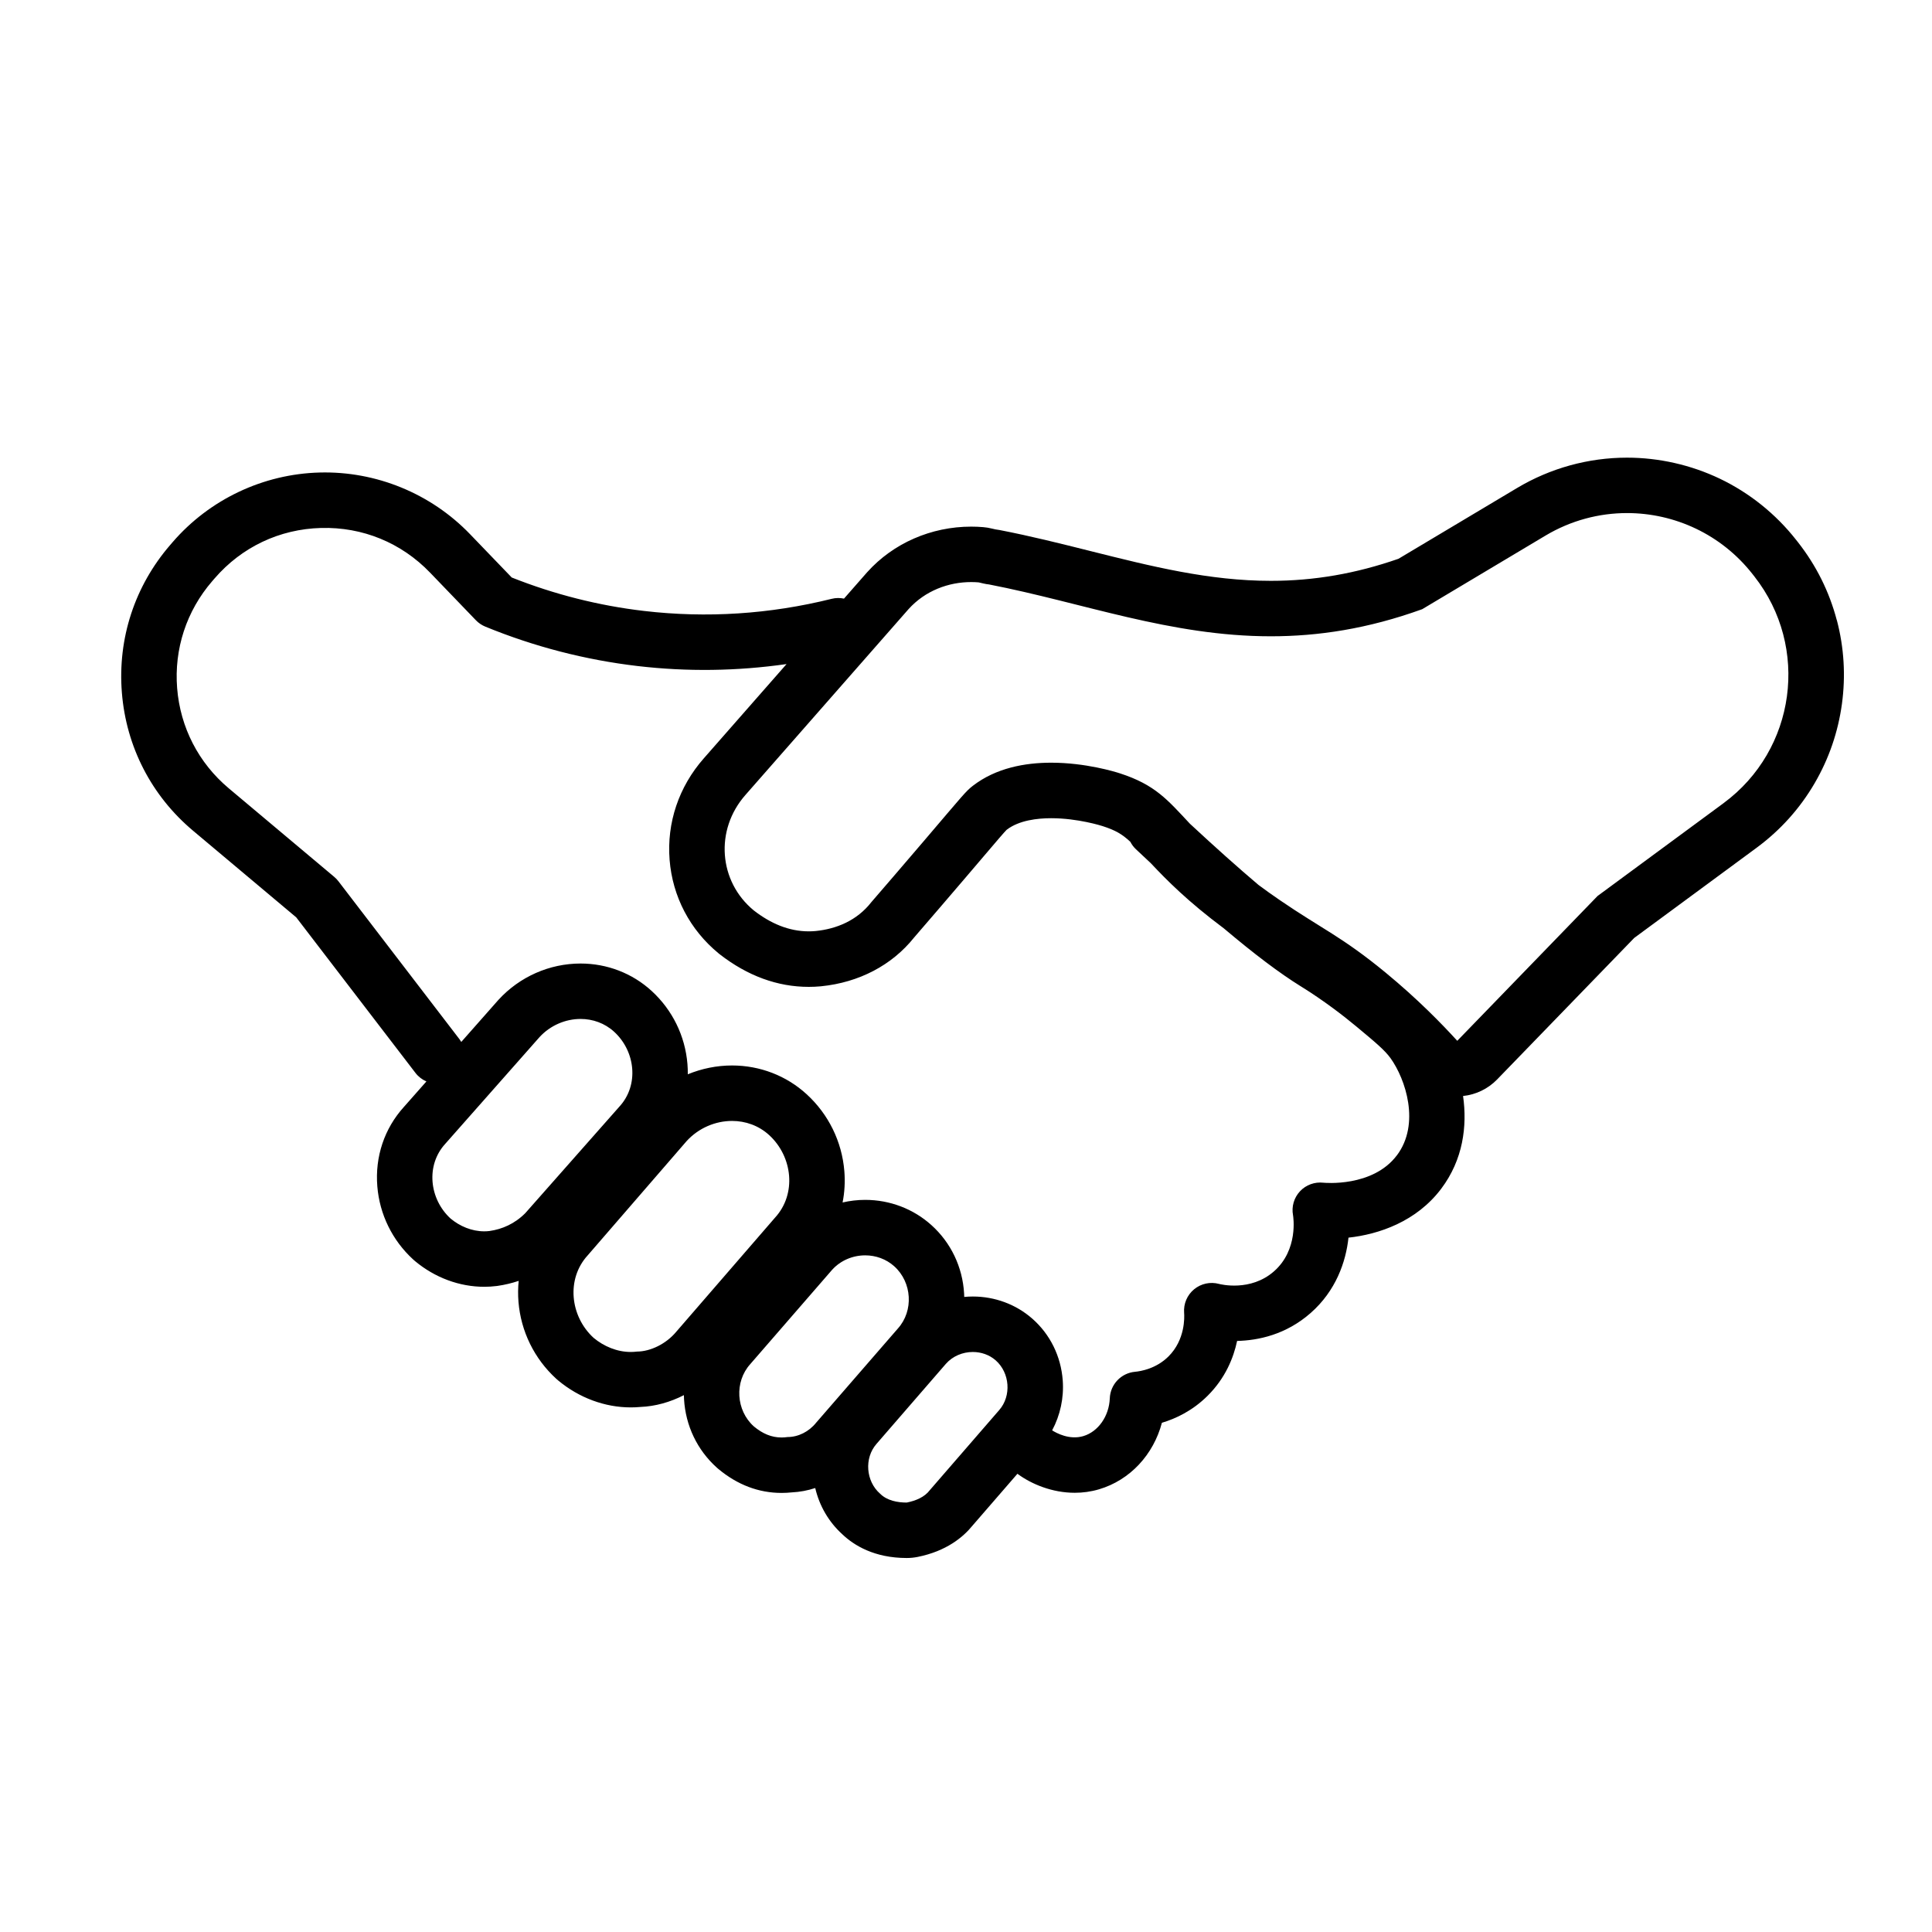
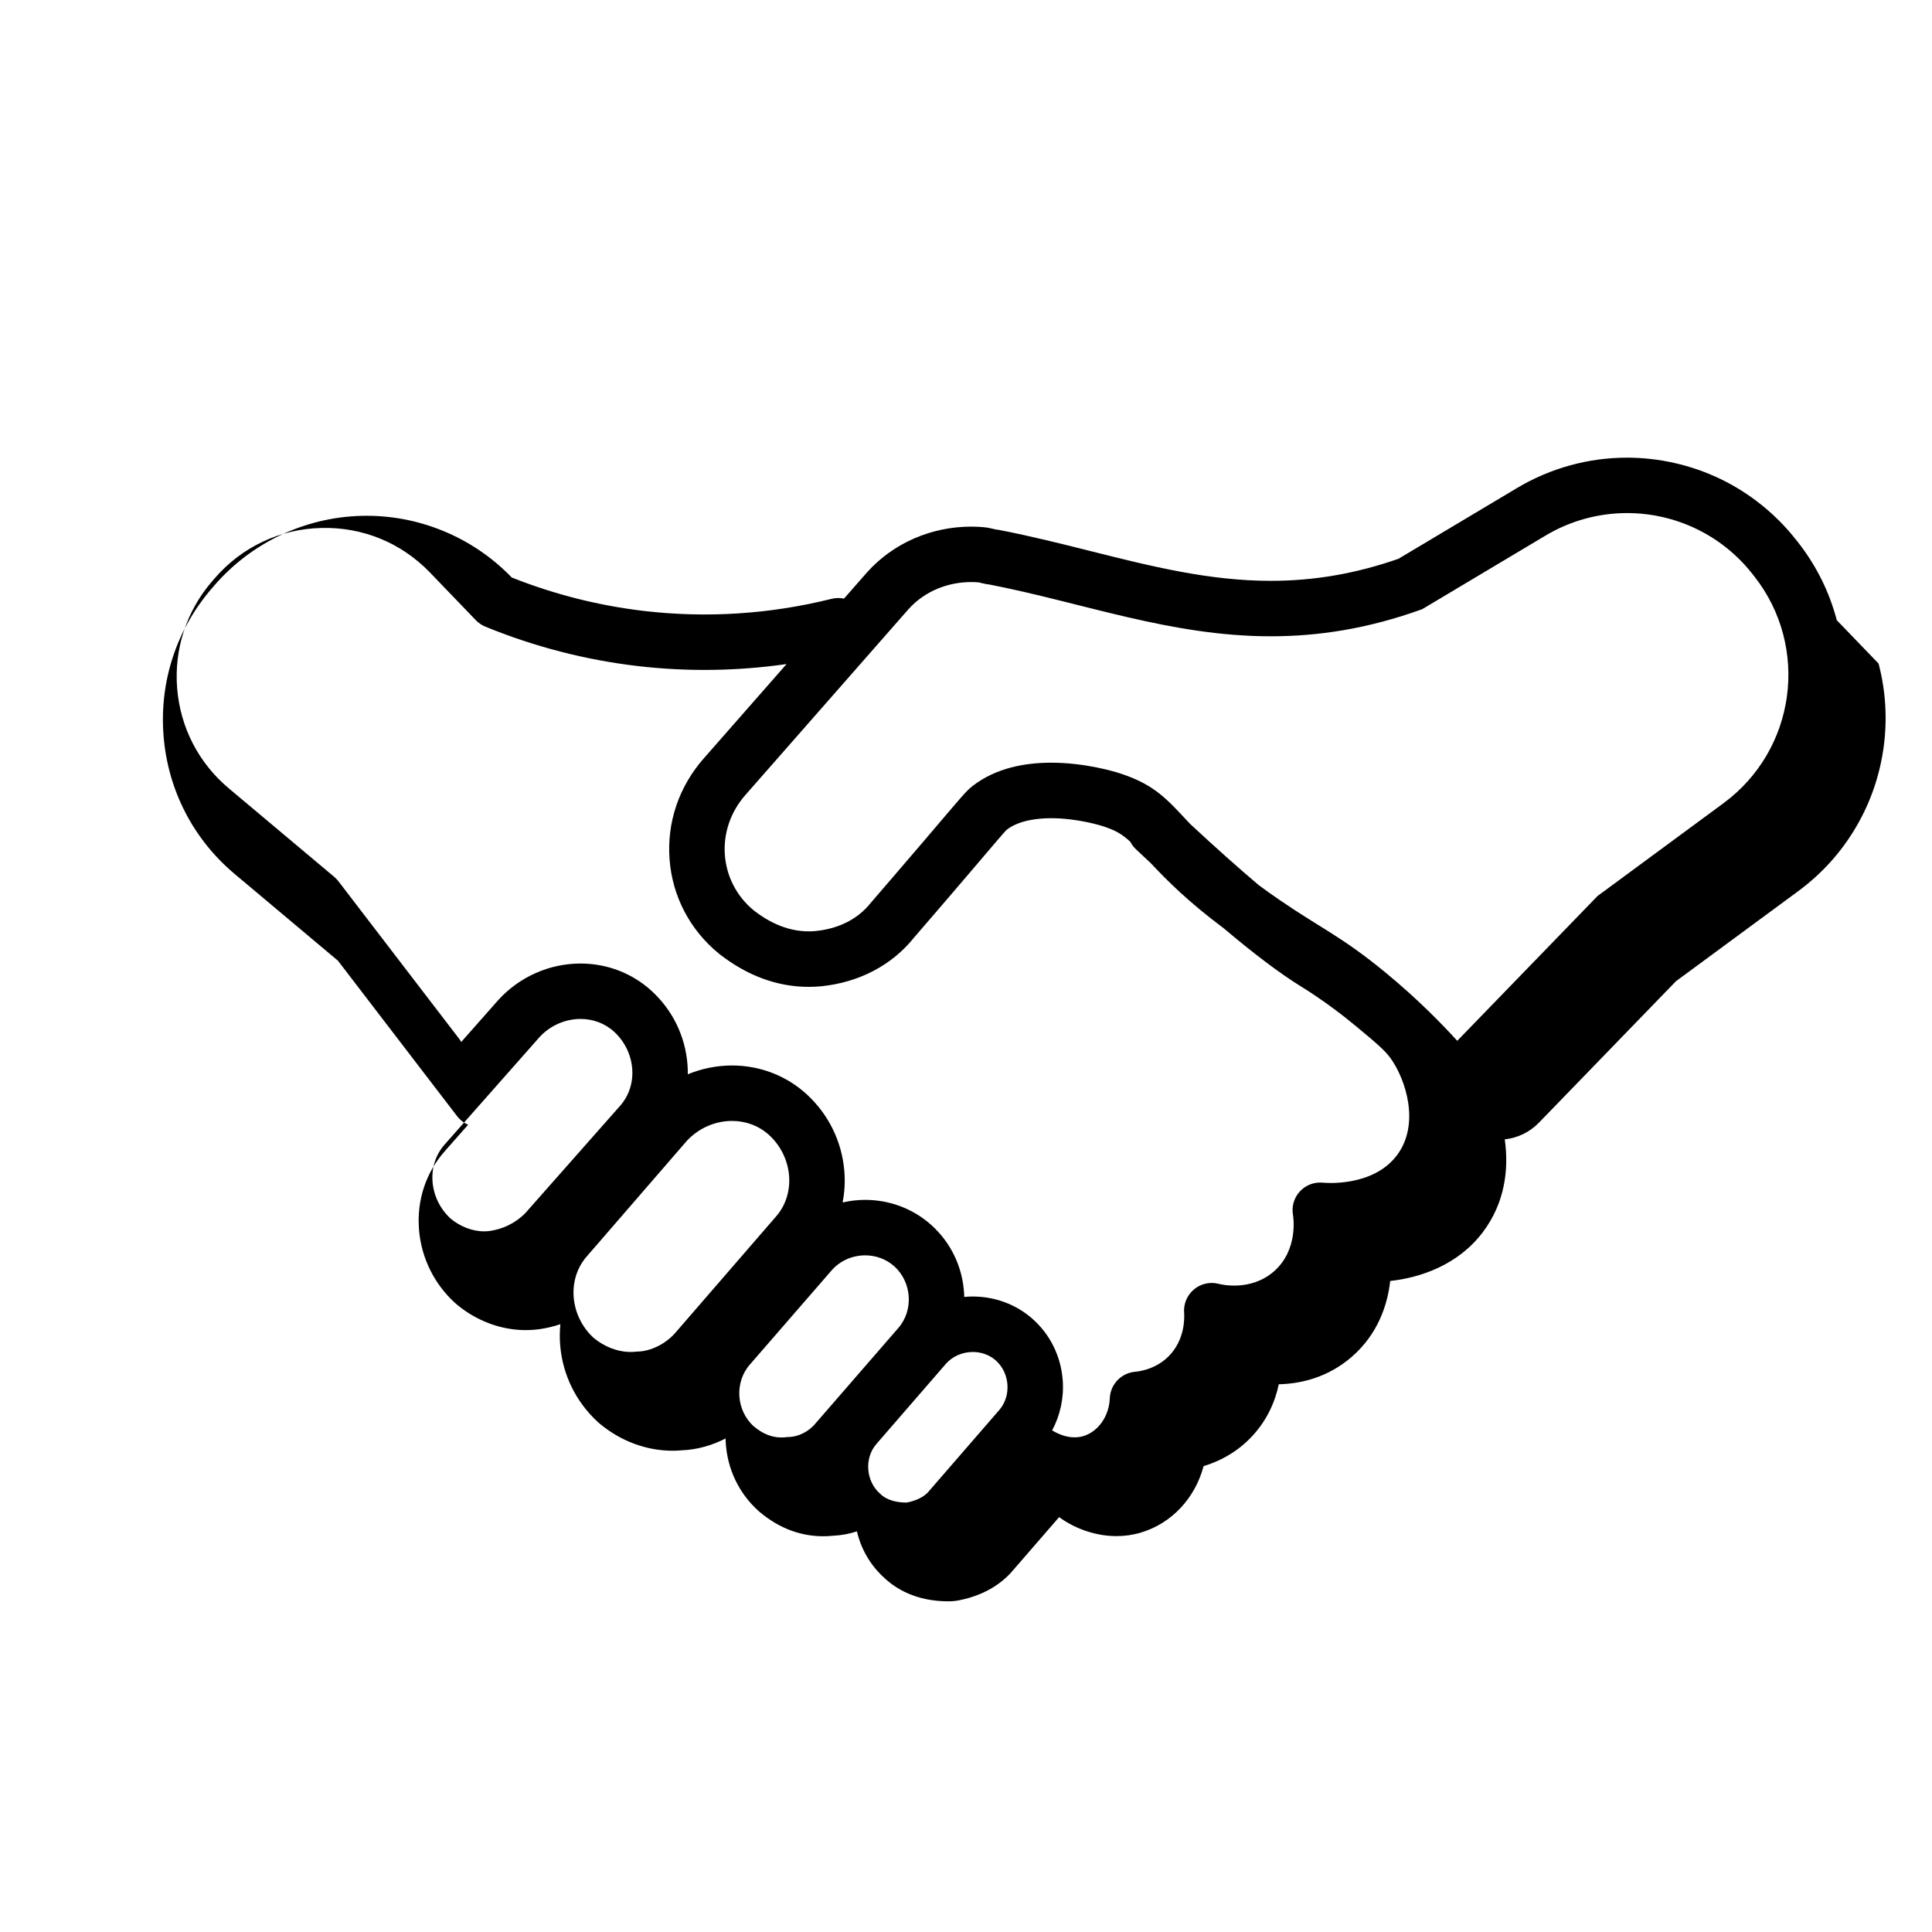
<svg xmlns="http://www.w3.org/2000/svg" id="Layer_1" data-name="Layer 1" viewBox="0 0 1080 1080">
  <defs>
    <style>
      .cls-1 {
        stroke-width: 0px;
      }
    </style>
  </defs>
-   <path class="cls-1" d="M1026.78,346.7c-4.17-15.88-11.46-30.53-21.66-43.54l-1.05-1.33c-11.38-14.51-26.13-26.34-42.69-34.25-16.09-7.68-34.02-11.75-51.86-11.75-21.62,0-42.89,5.87-61.49,16.98l-34.45,20.56-31.82,18.99c-23.82,8.3-47.18,12.33-71.34,12.33-34.53,0-66.79-8.1-100.95-16.67-16.37-4.11-33.29-8.36-50.75-11.74-.74-.14-1.49-.26-2.25-.35-.57-.12-1.39-.31-1.91-.44-1.62-.41-3.28-.68-4.94-.82-2.22-.19-4.48-.28-6.71-.28-22.39,0-43.57,9.27-58.11,25.43-.09.1-.17.19-.26.29l-12.74,14.52c-2.22-.47-4.57-.47-6.91.12-34.55,8.59-69.84,10.87-104.89,6.77-25.3-2.96-50.16-9.25-73.94-18.7l-23.31-24.22c-21.89-22.74-52.54-35.31-84.1-34.46-31.56.84-61.49,15.02-82.13,38.9l-1.35,1.57c-19.86,22.97-29.46,52.3-27.04,82.57,2.42,30.27,16.56,57.7,39.82,77.22l57.64,48.4,66.66,86.97c1.66,2.16,3.78,3.75,6.12,4.76l-12.54,14.2c-10.97,12.1-16.26,27.88-14.9,44.48,1.28,15.67,8.39,30.17,20.01,40.82.36.33.73.65,1.1.96,11.09,9.24,24.81,14.33,38.64,14.33,2.31,0,4.64-.14,6.92-.43.18-.02.36-.05.54-.07,4.06-.58,8-1.53,11.81-2.81-.39,3.84-.44,7.76-.12,11.73,1.35,16.49,8.83,31.75,21.07,42.96.36.33.73.65,1.1.96,11.67,9.72,26.09,15.08,40.6,15.08,1.8,0,3.61-.08,5.41-.25,8.27-.33,16.63-2.66,24.29-6.6.02.74.03,1.49.08,2.24.87,14.84,7.37,28.42,18.29,38.25.29.26.59.52.89.77,10.67,8.89,22.56,13.4,35.33,13.4,1.89,0,3.81-.1,5.73-.3,4.46-.22,8.86-1.04,13.1-2.43,2.33,9.97,7.53,18.93,15.12,25.83,6.55,6.24,17.96,13.28,36.04,13.28,2.04,0,4.08-.2,6.08-.6,16.14-3.23,25.55-11.14,30.77-17.62l25.03-28.88c.1.08.2.17.3.24,7.63,5.57,19.12,10.4,31.75,10.4,4.42,0,8.98-.59,13.57-1.95,17.33-5.13,30.42-19.38,35.13-37.18,7.85-2.34,17.17-6.76,25.55-15.09,9.95-9.89,14.49-21.22,16.49-30.66,11.74-.27,27.27-3.46,41.1-15.61,14.17-12.45,19.72-28.65,21.16-42.13,16.97-1.85,38.04-8.96,51.9-27.43,12.12-16.15,14.56-34.81,12.15-51.75,7.2-.75,13.96-4.01,19.05-9.26l39.22-40.48,37.42-38.63,68.34-50.35c13.31-9.81,24.25-21.97,32.52-36.16,7.97-13.67,13.09-28.58,15.24-44.31,2.14-15.73,1.19-31.47-2.83-46.77ZM273.74,688.13c-1.03.13-2.05.19-3.08.19-6.9,0-13.6-2.82-18.79-7.15-11.93-10.94-13.92-29.82-2.98-41.75l52.69-59.65c6.06-6.61,14.56-10.17,22.96-10.17,6.77,0,13.47,2.31,18.79,7.18,11.93,10.94,13.92,29.82,2.98,41.75l-52.69,59.65c-5.96,5.96-12.92,8.95-19.88,9.94ZM355.98,755.55c-1.13.14-2.27.21-3.4.21-7.62,0-15.02-3.12-20.76-7.9-13.18-12.08-15.37-32.94-3.29-46.11l55.33-63.91c6.69-7.3,16.08-11.23,25.36-11.23,7.47,0,14.88,2.55,20.76,7.93,13.18,12.08,15.37,32.94,3.29,46.11l-55.33,63.91c-5.49,6.59-14.27,10.98-21.96,10.98ZM440.27,803.31c-1.16.17-2.29.25-3.4.25-5.55,0-10.52-2.07-15.49-6.21-9.94-8.95-10.94-24.85-1.99-34.79l45.73-52.69c4.83-5.36,11.68-8.12,18.52-8.12,5.85,0,11.69,2.01,16.27,6.13,9.94,8.95,10.94,24.85,1.99,34.79l-45.73,52.69c-3.98,4.97-9.94,7.95-15.91,7.95ZM519.79,832.98c-2.98,3.98-7.95,5.96-12.92,6.96-4.97,0-10.94-.99-14.91-4.97-7.95-6.96-8.95-19.88-1.99-27.83l38.77-44.73c3.83-4.37,9.46-6.64,15.07-6.64,4.6,0,9.18,1.52,12.76,4.65,7.95,6.96,8.95,19.88,1.99,27.83l-38.77,44.73ZM780.88,645.81c-13.55,18.07-40.83,15.36-41.08,15.33-4.89-.55-9.75,1.2-13.1,4.8-3.35,3.6-4.8,8.54-3.89,13.37.13.78,3.11,19.29-10.64,31.37-13.13,11.54-30.04,7.22-30.75,7.03-4.86-1.31-10.06-.18-13.93,3.03-3.88,3.21-5.95,8.11-5.56,13.13.19,2.43.65,15.05-8.74,24.39-6.87,6.83-15.39,8.27-18.73,8.58-7.75.71-13.78,7.06-14.08,14.84-.39,9.97-6.48,18.65-14.82,21.12-7.69,2.28-15.01-1.7-17.41-3.22,4.51-8.41,6.64-18.14,5.93-27.89-.99-13.54-7.06-25.84-17.09-34.61-9.08-7.95-20.87-12.32-33.18-12.32h0c-1.61,0-3.21.09-4.8.23-.02-.64-.03-1.27-.07-1.91-.87-14.84-7.37-28.42-18.29-38.25-10.1-9.09-23.24-14.09-37.01-14.09h0c-4.29,0-8.52.5-12.63,1.45,1.12-5.66,1.47-11.55.98-17.54-1.35-16.49-8.83-31.75-21.07-42.96-11.31-10.37-26.12-16.08-41.7-16.08h0c-8.55,0-16.95,1.73-24.74,4.93.02-1.91-.04-3.84-.2-5.77-1.28-15.67-8.39-30.17-20.01-40.82-10.79-9.89-24.9-15.33-39.74-15.33h0c-17.34,0-34.03,7.37-45.81,20.22-.13.14-.26.28-.38.42l-20.48,23.19c-.31-.52-.65-1.04-1.02-1.53l-67.69-88.32c-.69-.9-1.47-1.72-2.34-2.44l-58.94-49.49c-16.85-14.15-27.1-34.02-28.85-55.95-1.75-21.93,5.21-43.18,19.6-59.83l1.35-1.56c15.18-17.56,36.31-27.57,59.51-28.19,23.19-.62,44.84,8.25,60.93,24.97l25.6,26.6c1.49,1.55,3.29,2.77,5.29,3.59,27.3,11.2,55.93,18.6,85.09,22.02,27.77,3.25,55.67,2.86,83.3-1.1l-46.23,52.67c-14,15.88-20.8,36.04-19.15,56.78,1.63,20.51,11.34,39.05,27.32,52.22.22.18.45.36.67.54,15.56,12.1,32.31,18.24,49.78,18.24,2.21,0,4.44-.1,6.65-.3.09,0,.19-.02.28-.03,21.19-2.12,39.61-11.78,51.96-27.24,9.59-11.1,19.34-22.46,28.99-33.76,4.02-4.71,7.35-8.62,10.14-11.9,6.75-7.93,11.26-13.23,12.58-14.54.03-.02.05-.04.08-.06,6.92-5.33,17.32-6.45,24.83-6.45,14.91,0,28.25,4.24,28.81,4.43,7.19,2.32,10.92,4.51,15.47,8.77.78,1.51,1.81,2.92,3.12,4.15,2.81,2.65,5.57,5.23,8.28,7.76,8.91,9.49,20.77,21.48,40.87,36.48,17.06,14.41,31.24,25.09,42.79,32.25l.23.14c13.06,8.08,24.08,16.66,31.02,22.43,10.57,8.79,15.87,13.2,19.14,17.74,8.38,11.66,16.76,36.71,3.56,54.3ZM963.47,448.98l-70.42,51.88c-26.14,26.99-52.29,53.98-78.43,80.96-8.56-9.4-22.03-23.27-40.14-38.19-24.22-19.95-35.92-24.61-58.97-40.39-4.33-2.96-8.31-5.8-11.99-8.54-11.39-9.64-24.19-21.07-38.35-34.23-12.46-13.3-19.36-21.79-39.24-28.2-2.53-.82-19.04-5.92-38.32-5.92-14.62,0-30.83,2.93-43.75,12.89-4.01,3.09-5.39,5.07-27.46,30.93-12.49,14.64-22.71,26.5-29.31,34.13-8.07,10.38-19.61,14.99-31.14,16.15-1.3.12-2.58.18-3.85.18-11.18,0-21.43-4.46-30.75-11.71-19.61-16.15-21.91-44.98-4.61-64.58l91.11-103.8c9.35-10.39,22.45-15.17,35.07-15.16,1.39,0,2.77.06,4.14.17,0,0,4.61,1.15,5.77,1.15,52.63,10.21,101.52,28.99,157.6,28.99,26.25,0,54.08-4.11,84.6-15.15,22.96-13.71,45.93-27.42,68.9-41.13,14.24-8.5,30-12.6,45.6-12.6,26.58,0,52.71,11.88,70.14,34.11.35.45.71.9,1.06,1.35,31.01,39.54,23.2,96.88-17.25,126.69Z" />
+   <path class="cls-1" d="M1026.78,346.7c-4.17-15.88-11.46-30.53-21.66-43.54l-1.05-1.33c-11.38-14.51-26.13-26.34-42.69-34.25-16.09-7.68-34.02-11.75-51.86-11.75-21.62,0-42.89,5.87-61.49,16.98l-34.45,20.56-31.82,18.99c-23.82,8.3-47.18,12.33-71.34,12.33-34.53,0-66.79-8.1-100.95-16.67-16.37-4.11-33.29-8.36-50.75-11.74-.74-.14-1.49-.26-2.25-.35-.57-.12-1.39-.31-1.91-.44-1.62-.41-3.28-.68-4.94-.82-2.22-.19-4.48-.28-6.71-.28-22.39,0-43.57,9.27-58.11,25.43-.09.1-.17.19-.26.29l-12.74,14.52c-2.22-.47-4.57-.47-6.91.12-34.55,8.59-69.84,10.87-104.89,6.77-25.3-2.96-50.16-9.25-73.94-18.7c-21.89-22.74-52.54-35.31-84.1-34.46-31.56.84-61.49,15.02-82.13,38.9l-1.35,1.57c-19.86,22.97-29.46,52.3-27.04,82.57,2.42,30.27,16.56,57.7,39.82,77.22l57.64,48.4,66.66,86.97c1.66,2.16,3.78,3.75,6.12,4.76l-12.54,14.2c-10.97,12.1-16.26,27.88-14.9,44.48,1.28,15.67,8.39,30.17,20.01,40.82.36.33.73.65,1.1.96,11.09,9.24,24.81,14.33,38.64,14.33,2.31,0,4.64-.14,6.92-.43.18-.02.36-.05.54-.07,4.06-.58,8-1.53,11.81-2.81-.39,3.84-.44,7.76-.12,11.73,1.35,16.49,8.83,31.75,21.07,42.96.36.33.73.65,1.1.96,11.67,9.72,26.09,15.08,40.6,15.08,1.8,0,3.61-.08,5.41-.25,8.27-.33,16.63-2.66,24.29-6.6.02.74.03,1.49.08,2.24.87,14.84,7.37,28.42,18.29,38.25.29.26.59.52.89.77,10.67,8.89,22.56,13.4,35.33,13.4,1.89,0,3.81-.1,5.73-.3,4.46-.22,8.86-1.04,13.1-2.43,2.33,9.97,7.53,18.93,15.12,25.83,6.55,6.24,17.96,13.28,36.04,13.28,2.04,0,4.08-.2,6.08-.6,16.14-3.23,25.55-11.14,30.77-17.62l25.03-28.88c.1.08.2.17.3.24,7.63,5.57,19.12,10.4,31.75,10.4,4.42,0,8.98-.59,13.57-1.95,17.33-5.13,30.42-19.38,35.13-37.18,7.85-2.34,17.17-6.76,25.55-15.09,9.95-9.89,14.49-21.22,16.49-30.66,11.74-.27,27.27-3.46,41.1-15.61,14.17-12.45,19.72-28.65,21.16-42.13,16.97-1.85,38.04-8.96,51.9-27.43,12.12-16.15,14.56-34.81,12.15-51.75,7.2-.75,13.96-4.01,19.05-9.26l39.22-40.48,37.42-38.63,68.34-50.35c13.31-9.81,24.25-21.97,32.52-36.16,7.97-13.67,13.09-28.58,15.24-44.31,2.14-15.73,1.19-31.47-2.83-46.77ZM273.74,688.13c-1.03.13-2.05.19-3.08.19-6.9,0-13.6-2.82-18.79-7.15-11.93-10.94-13.92-29.82-2.98-41.75l52.69-59.65c6.06-6.61,14.56-10.17,22.96-10.17,6.77,0,13.47,2.31,18.79,7.18,11.93,10.94,13.92,29.82,2.98,41.75l-52.69,59.65c-5.96,5.96-12.92,8.95-19.88,9.94ZM355.98,755.55c-1.13.14-2.27.21-3.4.21-7.62,0-15.02-3.12-20.76-7.9-13.18-12.08-15.37-32.94-3.29-46.11l55.33-63.91c6.69-7.3,16.08-11.23,25.36-11.23,7.47,0,14.88,2.55,20.76,7.93,13.18,12.08,15.37,32.94,3.29,46.11l-55.33,63.91c-5.49,6.59-14.27,10.98-21.96,10.98ZM440.27,803.31c-1.16.17-2.29.25-3.4.25-5.55,0-10.52-2.07-15.49-6.21-9.94-8.95-10.94-24.85-1.99-34.79l45.73-52.69c4.83-5.36,11.68-8.12,18.52-8.12,5.85,0,11.69,2.01,16.27,6.13,9.94,8.95,10.94,24.85,1.99,34.79l-45.73,52.69c-3.98,4.97-9.94,7.95-15.91,7.95ZM519.79,832.98c-2.98,3.98-7.95,5.96-12.92,6.96-4.97,0-10.94-.99-14.91-4.97-7.95-6.96-8.95-19.88-1.99-27.83l38.77-44.73c3.83-4.37,9.46-6.64,15.07-6.64,4.6,0,9.18,1.52,12.76,4.65,7.95,6.96,8.95,19.88,1.99,27.83l-38.77,44.73ZM780.88,645.81c-13.55,18.07-40.83,15.36-41.08,15.33-4.89-.55-9.75,1.2-13.1,4.8-3.35,3.6-4.8,8.54-3.89,13.37.13.78,3.11,19.29-10.64,31.37-13.13,11.54-30.04,7.22-30.75,7.03-4.86-1.31-10.06-.18-13.93,3.03-3.88,3.21-5.95,8.11-5.56,13.13.19,2.43.65,15.05-8.74,24.39-6.87,6.83-15.39,8.27-18.73,8.58-7.75.71-13.78,7.06-14.08,14.84-.39,9.97-6.48,18.65-14.82,21.12-7.69,2.28-15.01-1.7-17.41-3.22,4.51-8.41,6.64-18.14,5.93-27.89-.99-13.54-7.06-25.84-17.09-34.61-9.08-7.95-20.87-12.32-33.18-12.32h0c-1.61,0-3.21.09-4.8.23-.02-.64-.03-1.27-.07-1.91-.87-14.84-7.37-28.42-18.29-38.25-10.1-9.09-23.24-14.09-37.01-14.09h0c-4.29,0-8.52.5-12.63,1.45,1.12-5.66,1.47-11.55.98-17.54-1.35-16.49-8.83-31.75-21.07-42.96-11.31-10.37-26.12-16.08-41.7-16.08h0c-8.55,0-16.95,1.73-24.74,4.93.02-1.91-.04-3.84-.2-5.77-1.28-15.67-8.39-30.17-20.01-40.82-10.79-9.89-24.9-15.33-39.74-15.33h0c-17.34,0-34.03,7.37-45.81,20.22-.13.14-.26.28-.38.42l-20.48,23.19c-.31-.52-.65-1.04-1.02-1.53l-67.69-88.32c-.69-.9-1.47-1.72-2.34-2.44l-58.94-49.49c-16.85-14.15-27.1-34.02-28.85-55.95-1.75-21.93,5.21-43.18,19.6-59.83l1.35-1.56c15.18-17.56,36.31-27.57,59.51-28.19,23.19-.62,44.84,8.25,60.93,24.97l25.6,26.6c1.49,1.55,3.29,2.77,5.29,3.59,27.3,11.2,55.93,18.6,85.09,22.02,27.77,3.25,55.67,2.86,83.3-1.1l-46.23,52.67c-14,15.88-20.8,36.04-19.15,56.78,1.63,20.51,11.34,39.05,27.32,52.22.22.18.45.36.67.54,15.56,12.1,32.31,18.24,49.78,18.24,2.21,0,4.44-.1,6.65-.3.09,0,.19-.02.28-.03,21.19-2.12,39.61-11.78,51.96-27.24,9.59-11.1,19.34-22.46,28.99-33.76,4.02-4.71,7.35-8.62,10.14-11.9,6.75-7.93,11.26-13.23,12.58-14.54.03-.02.05-.04.08-.06,6.92-5.33,17.32-6.45,24.83-6.45,14.91,0,28.25,4.24,28.81,4.43,7.19,2.32,10.92,4.51,15.47,8.77.78,1.51,1.81,2.92,3.12,4.15,2.81,2.65,5.57,5.23,8.28,7.76,8.91,9.49,20.77,21.48,40.87,36.48,17.06,14.41,31.24,25.09,42.79,32.25l.23.14c13.06,8.08,24.08,16.66,31.02,22.43,10.57,8.79,15.87,13.2,19.14,17.74,8.38,11.66,16.76,36.71,3.56,54.3ZM963.47,448.98l-70.42,51.88c-26.14,26.99-52.29,53.98-78.43,80.96-8.56-9.4-22.03-23.27-40.14-38.19-24.22-19.95-35.92-24.61-58.97-40.39-4.33-2.96-8.31-5.8-11.99-8.54-11.39-9.64-24.19-21.07-38.35-34.23-12.46-13.3-19.36-21.79-39.24-28.2-2.53-.82-19.04-5.92-38.32-5.92-14.62,0-30.83,2.93-43.75,12.89-4.01,3.09-5.39,5.07-27.46,30.93-12.49,14.64-22.71,26.5-29.31,34.13-8.07,10.38-19.61,14.99-31.14,16.15-1.3.12-2.58.18-3.85.18-11.18,0-21.43-4.46-30.75-11.71-19.61-16.15-21.91-44.98-4.61-64.58l91.11-103.8c9.35-10.39,22.45-15.17,35.07-15.16,1.39,0,2.77.06,4.14.17,0,0,4.61,1.15,5.77,1.15,52.63,10.21,101.52,28.99,157.6,28.99,26.25,0,54.08-4.11,84.6-15.15,22.96-13.71,45.93-27.42,68.9-41.13,14.24-8.5,30-12.6,45.6-12.6,26.58,0,52.71,11.88,70.14,34.11.35.45.71.9,1.06,1.35,31.01,39.54,23.2,96.88-17.25,126.69Z" />
</svg>